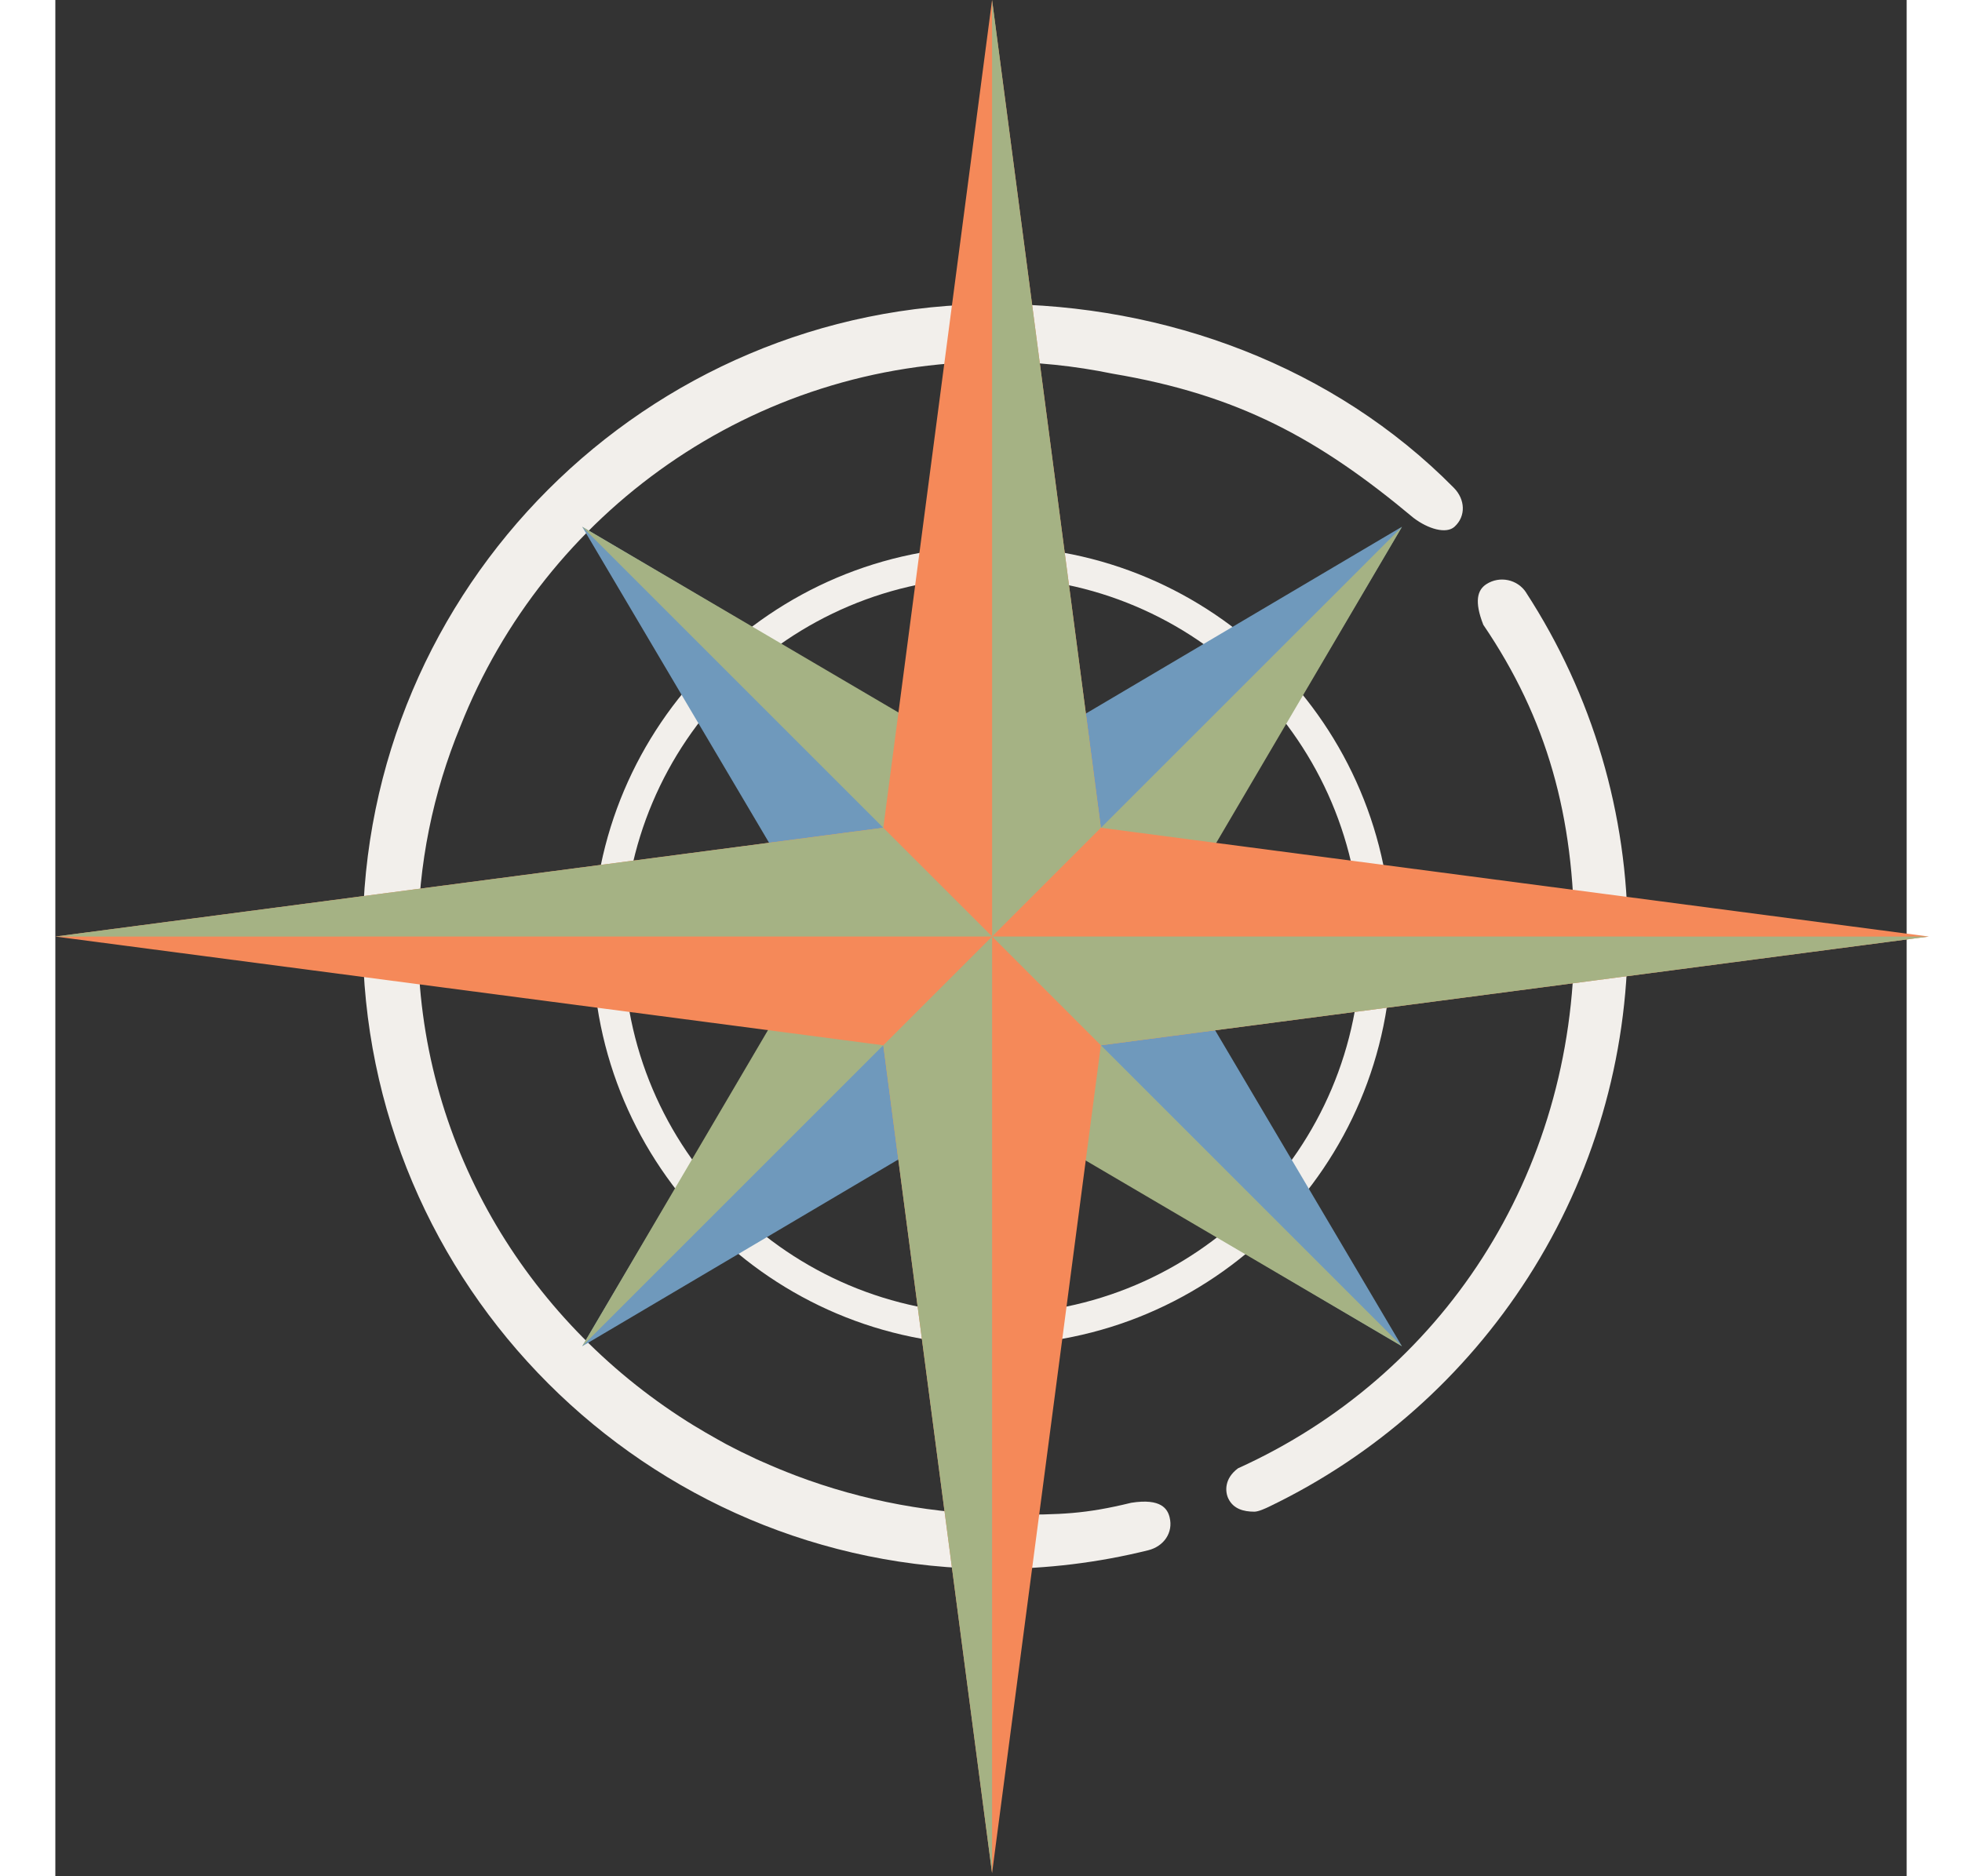
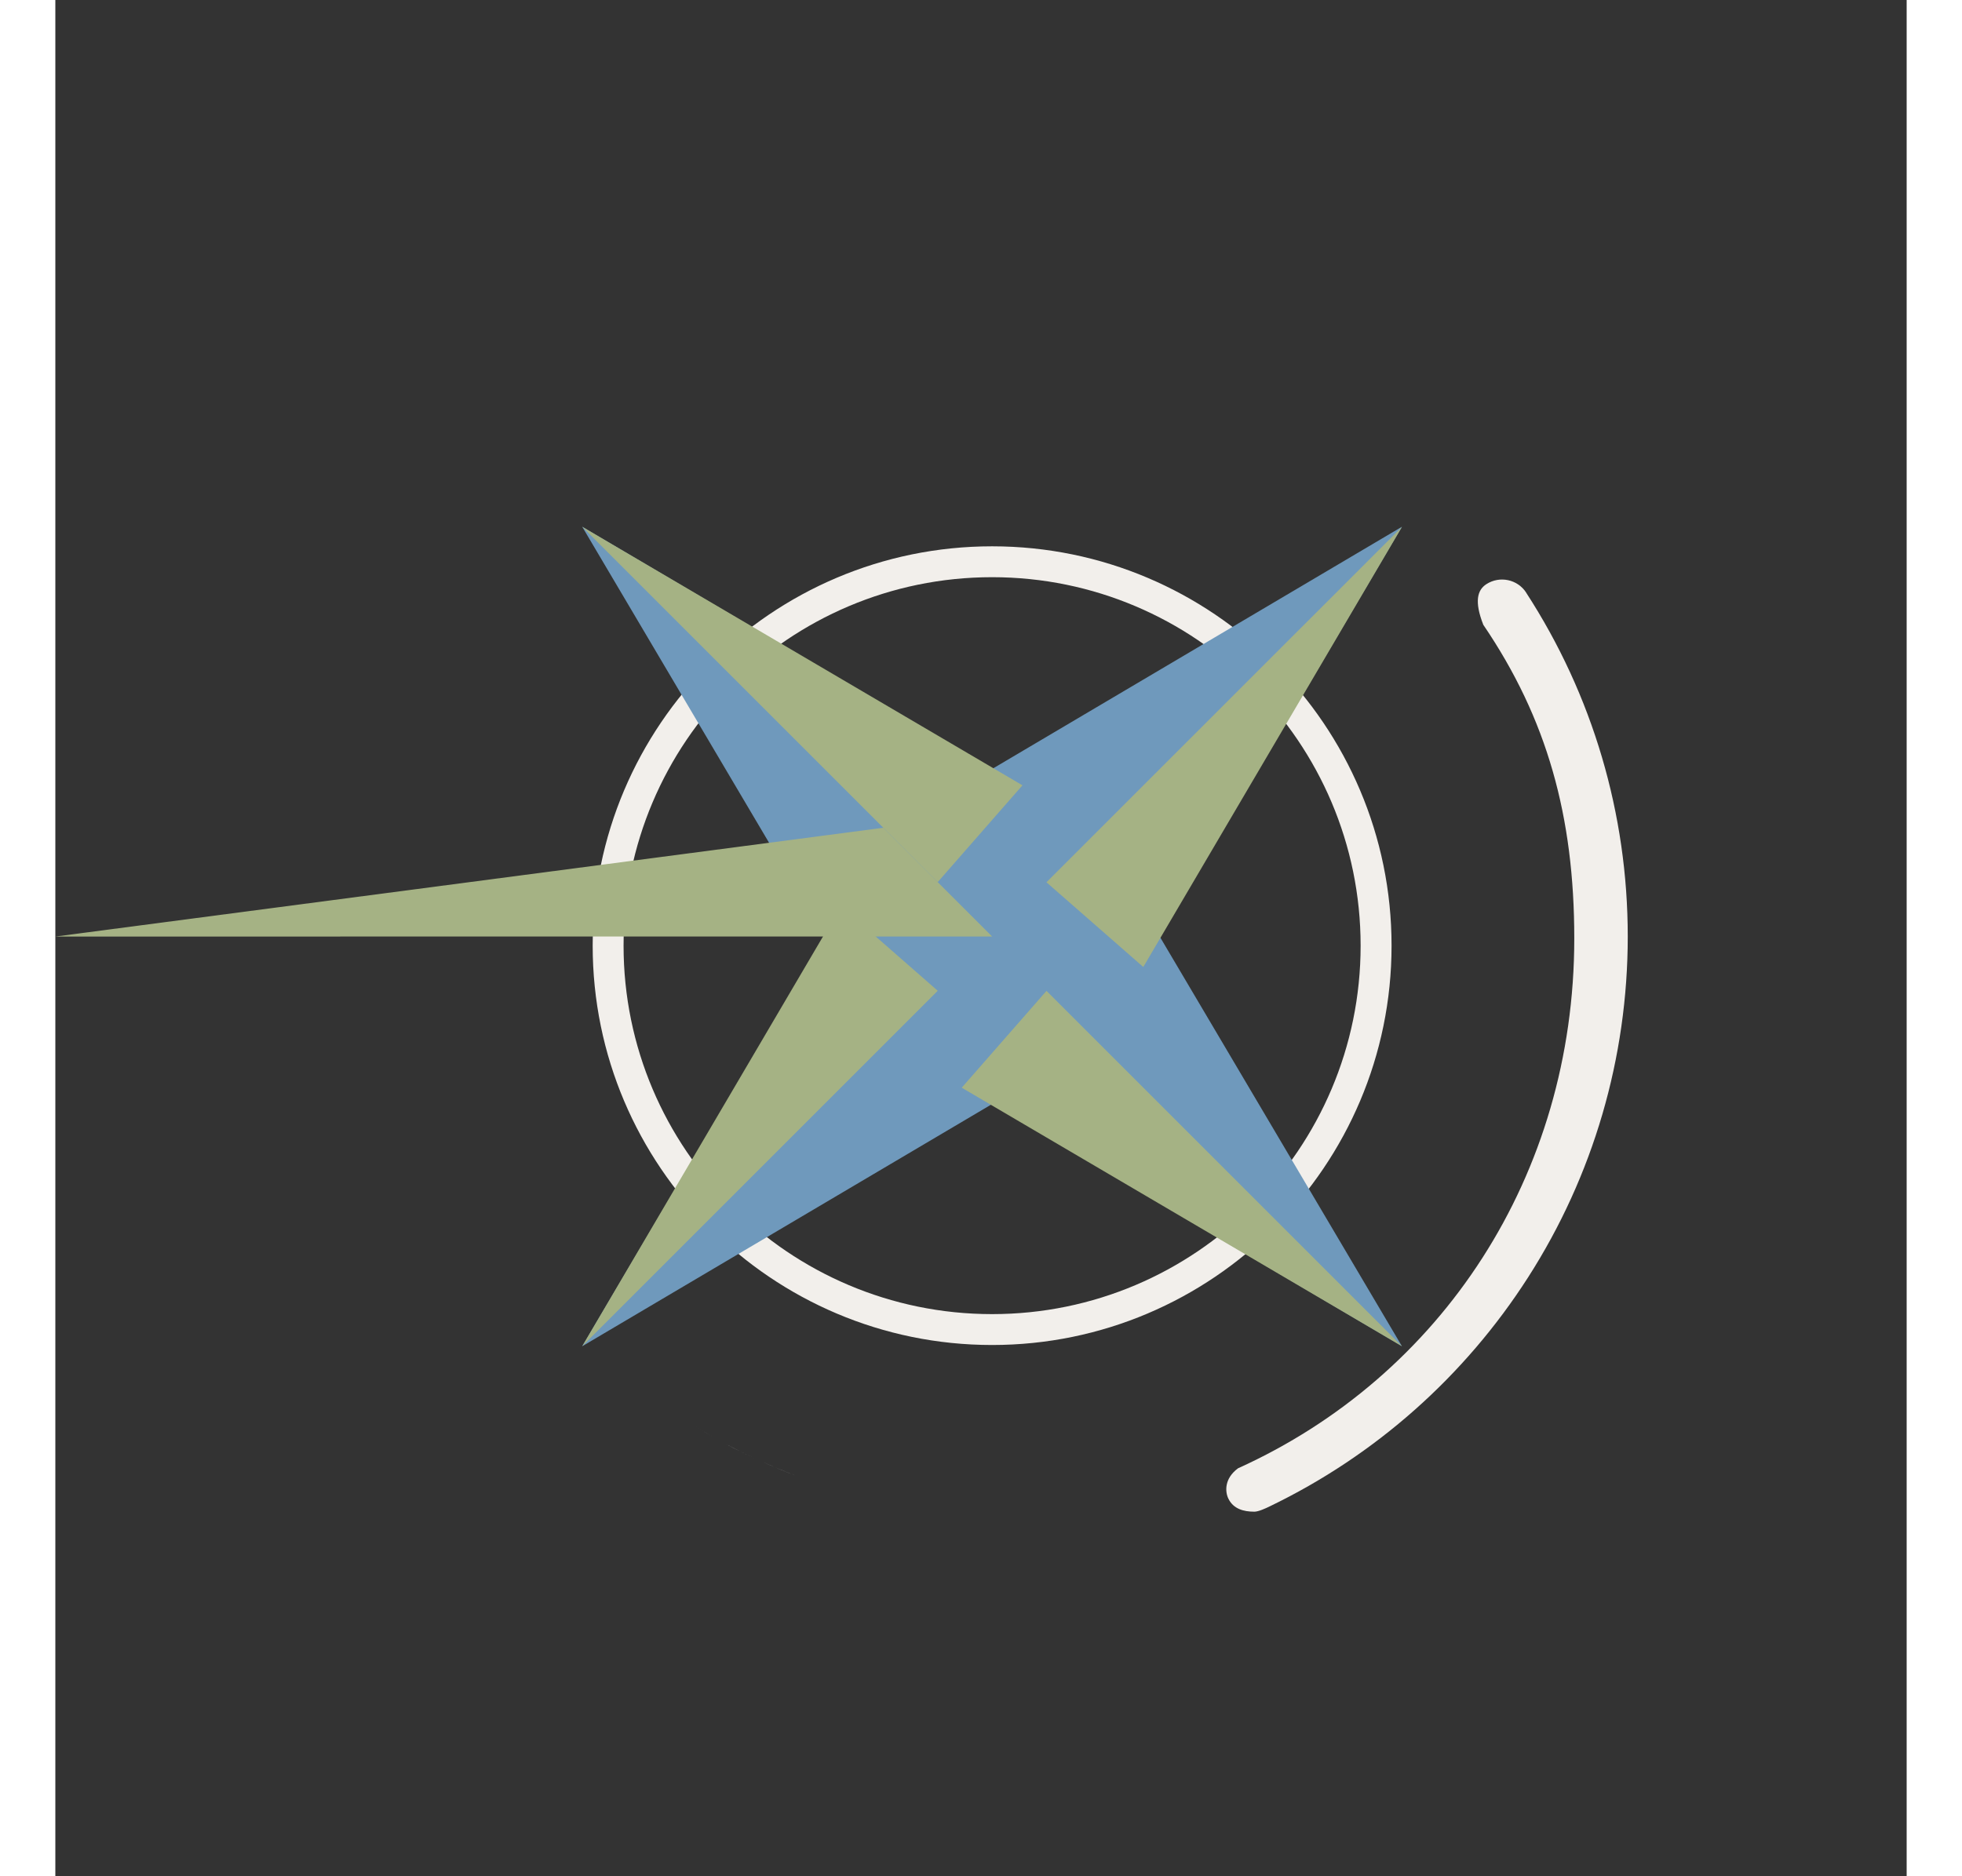
<svg xmlns="http://www.w3.org/2000/svg" width="390" height="373" viewBox="0 0 368 373" fill="none">
  <rect x="0" y="0" width="368" height="373" fill="#333333" stroke="none" />
  <g clip-path="url(#clip0_219_320)">
-     <path d="M147.19 293.38C147.19 293.38 147.11 293.35 147.06 293.33C144.91 292.52 142.79 291.64 140.71 290.71C140.29 290.52 139.86 290.34 139.44 290.15C137.36 289.19 135.31 288.18 133.3 287.11C132.74 286.81 132.19 286.49 131.63 286.18C130.01 285.28 128.42 284.35 126.85 283.39C126.41 283.12 125.97 282.85 125.53 282.57C93.36 262.16 72.09 226.93 72.09 186.86C72.09 171.86 75.1 157.55 80.51 144.42C97.23 102.02 138.57 71.92 186.85 71.92C194.78 71.92 202.59 72.74 210.17 74.3C235.16 78.51 251.11 87.19 269.98 102.97C272.89 105.19 276.48 106.22 278.12 104.73C280.46 102.6 280.23 99.26 278 97C254.18 72.86 220.74 60.46 186.84 60.46C117.51 60.46 61.1 116.87 61.1 186.2C61.1 255.53 117.51 311.94 186.84 311.94C197.1 311.94 207.33 310.69 217.24 308.23C220.31 307.47 222.26 304.74 221.49 301.67C221.09 300.06 219.86 297.84 213.86 298.79C204.66 301.04 199.8 301.16 189.88 301.16C174.81 301.16 160.42 298.39 147.18 293.38H147.19Z" fill="#F2EFEB" />
    <path d="M133.3 287.12C135.31 288.19 137.36 289.2 139.44 290.16C137.36 289.21 135.32 288.19 133.3 287.12Z" fill="white" />
    <path d="M126.85 283.39C128.42 284.36 130.01 285.29 131.63 286.18C130.01 285.28 128.42 284.36 126.85 283.39Z" fill="white" />
    <path d="M140.71 290.72C142.8 291.65 144.91 292.52 147.06 293.34C144.91 292.54 142.8 291.65 140.71 290.72Z" fill="white" />
    <path d="M292.38 117.84C290.66 115.18 287.11 114.43 284.45 116.15C282.68 117.3 282.01 119.55 283.85 124.23C296.52 142.87 301.93 162.34 301.93 186.58C301.93 233.8 275.49 273.65 235.1 291.93C232.31 293.99 232.52 296.62 233.17 297.96C234.16 300.01 236.19 300.56 238.33 300.56C239.16 300.56 240.58 299.9 241.38 299.51C262.39 289.38 280.15 273.63 292.76 253.95C305.71 233.74 312.56 210.31 312.56 186.19C312.56 161.83 305.58 138.19 292.36 117.83L292.38 117.84Z" fill="#F2EFEB" />
    <path d="M186.21 267.42C142.43 267.42 106.81 231.8 106.81 188.02C106.81 144.24 142.43 108.62 186.21 108.62C229.99 108.62 265.61 144.24 265.61 188.02C265.61 231.8 229.99 267.42 186.21 267.42ZM186.21 114.76C145.82 114.76 112.95 147.62 112.95 188.02C112.95 228.42 145.81 261.28 186.21 261.28C226.61 261.28 259.46 228.42 259.46 188.02C259.46 147.62 226.6 114.76 186.21 114.76Z" fill="#F2EFEB" />
    <path d="M104.73 267.67L152.89 186.2L104.73 104.73L186.21 152.89L267.67 104.73L219.52 186.2L267.67 267.66L186.21 219.51L104.73 267.67Z" fill="#6F99BC" />
    <path d="M104.73 104.73L192.24 156.14L175.39 175.39L104.73 104.73Z" fill="#A5B284" />
    <path d="M267.68 104.761L216.26 192.261L197.01 175.421L267.68 104.761Z" fill="#A5B284" />
    <path d="M267.68 267.671L180.17 216.261L197.02 197.011L267.68 267.671Z" fill="#A5B284" />
    <path d="M104.74 267.651L156.15 180.141L175.4 196.991L104.74 267.651Z" fill="#A5B284" />
-     <path d="M372.41 186.21L207.83 207.83L186.2 372.41L164.58 207.83L0 186.21L164.58 164.58L186.2 0L207.83 164.58L372.41 186.21Z" fill="#F58959" />
    <path d="M0 186.21L186.21 186.2L164.58 164.58L0 186.21Z" fill="#A5B284" />
-     <path d="M186.21 186.2L164.58 207.83L186.2 372.41L186.21 186.2Z" fill="#A5B284" />
-     <path d="M372.41 186.21L207.83 207.83L186.21 186.2L372.41 186.21Z" fill="#A5B284" />
-     <path d="M186.21 186.2L186.2 0L207.83 164.58L186.21 186.2Z" fill="#A5B284" />
+     <path d="M372.41 186.21L207.83 207.83L372.41 186.21Z" fill="#A5B284" />
  </g>
  <defs>
    <clipPath id="clip0_219_320">
      <rect width="1038.74" height="372.41" fill="white" />
    </clipPath>
  </defs>
</svg>